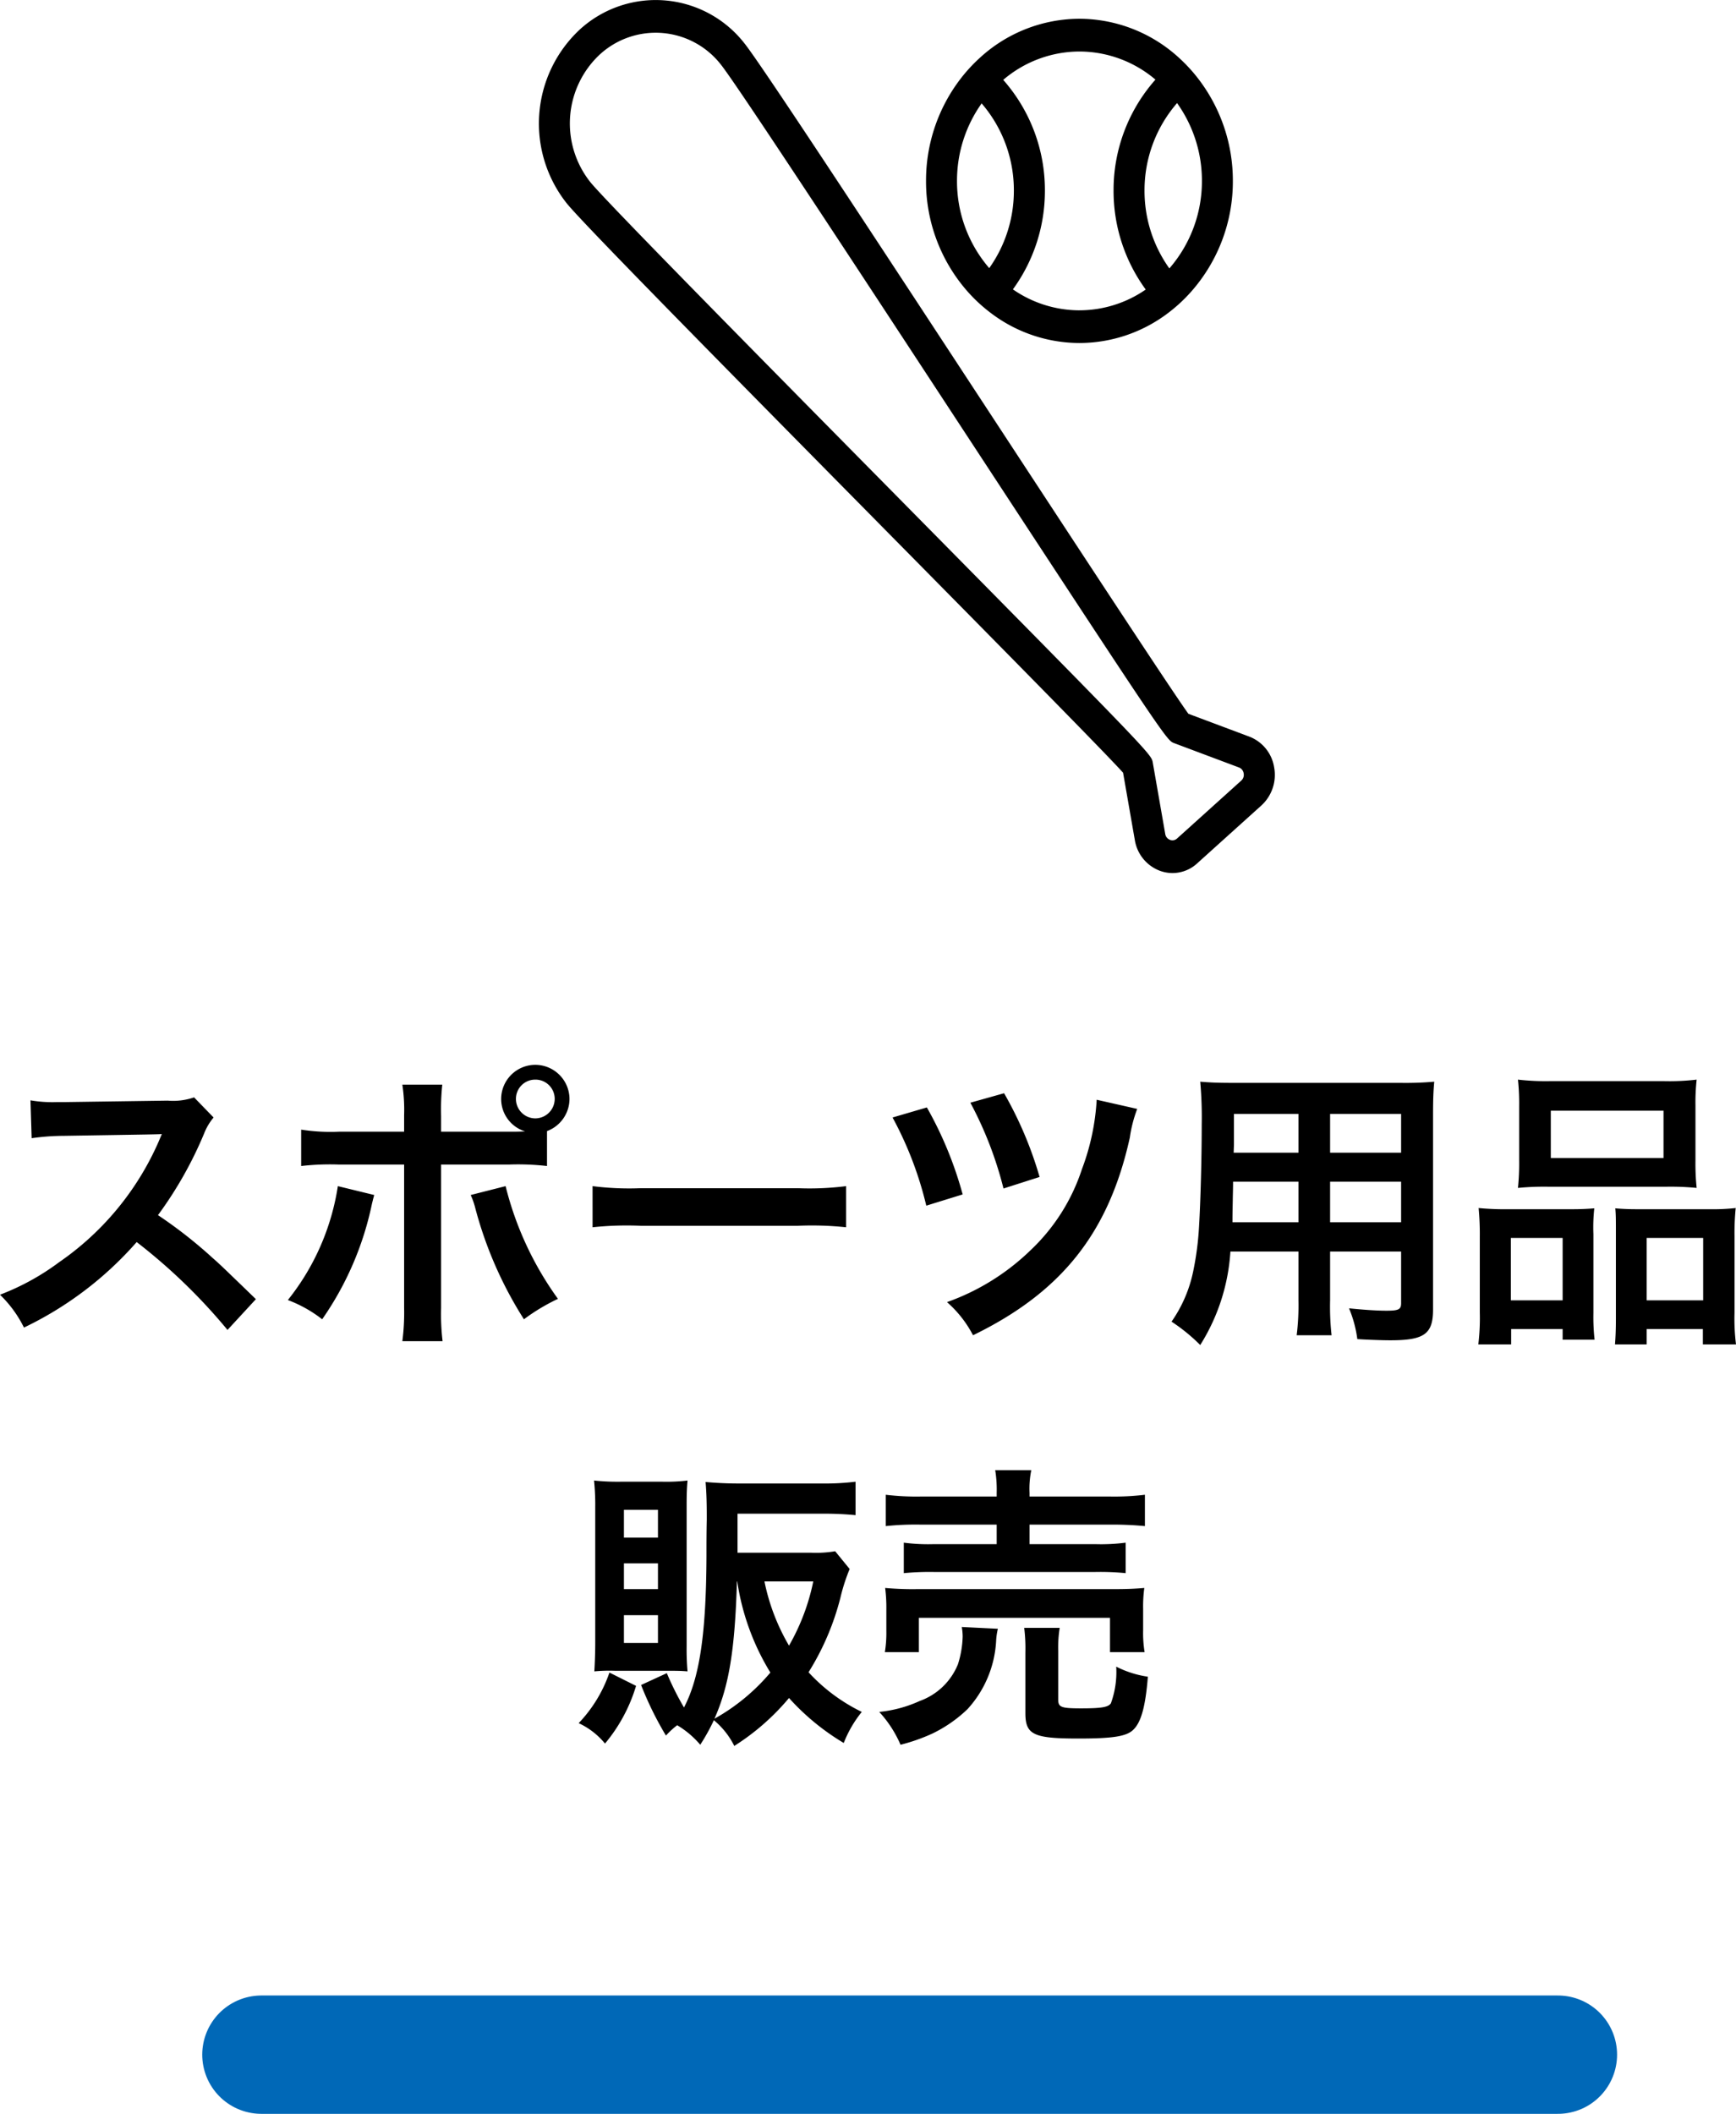
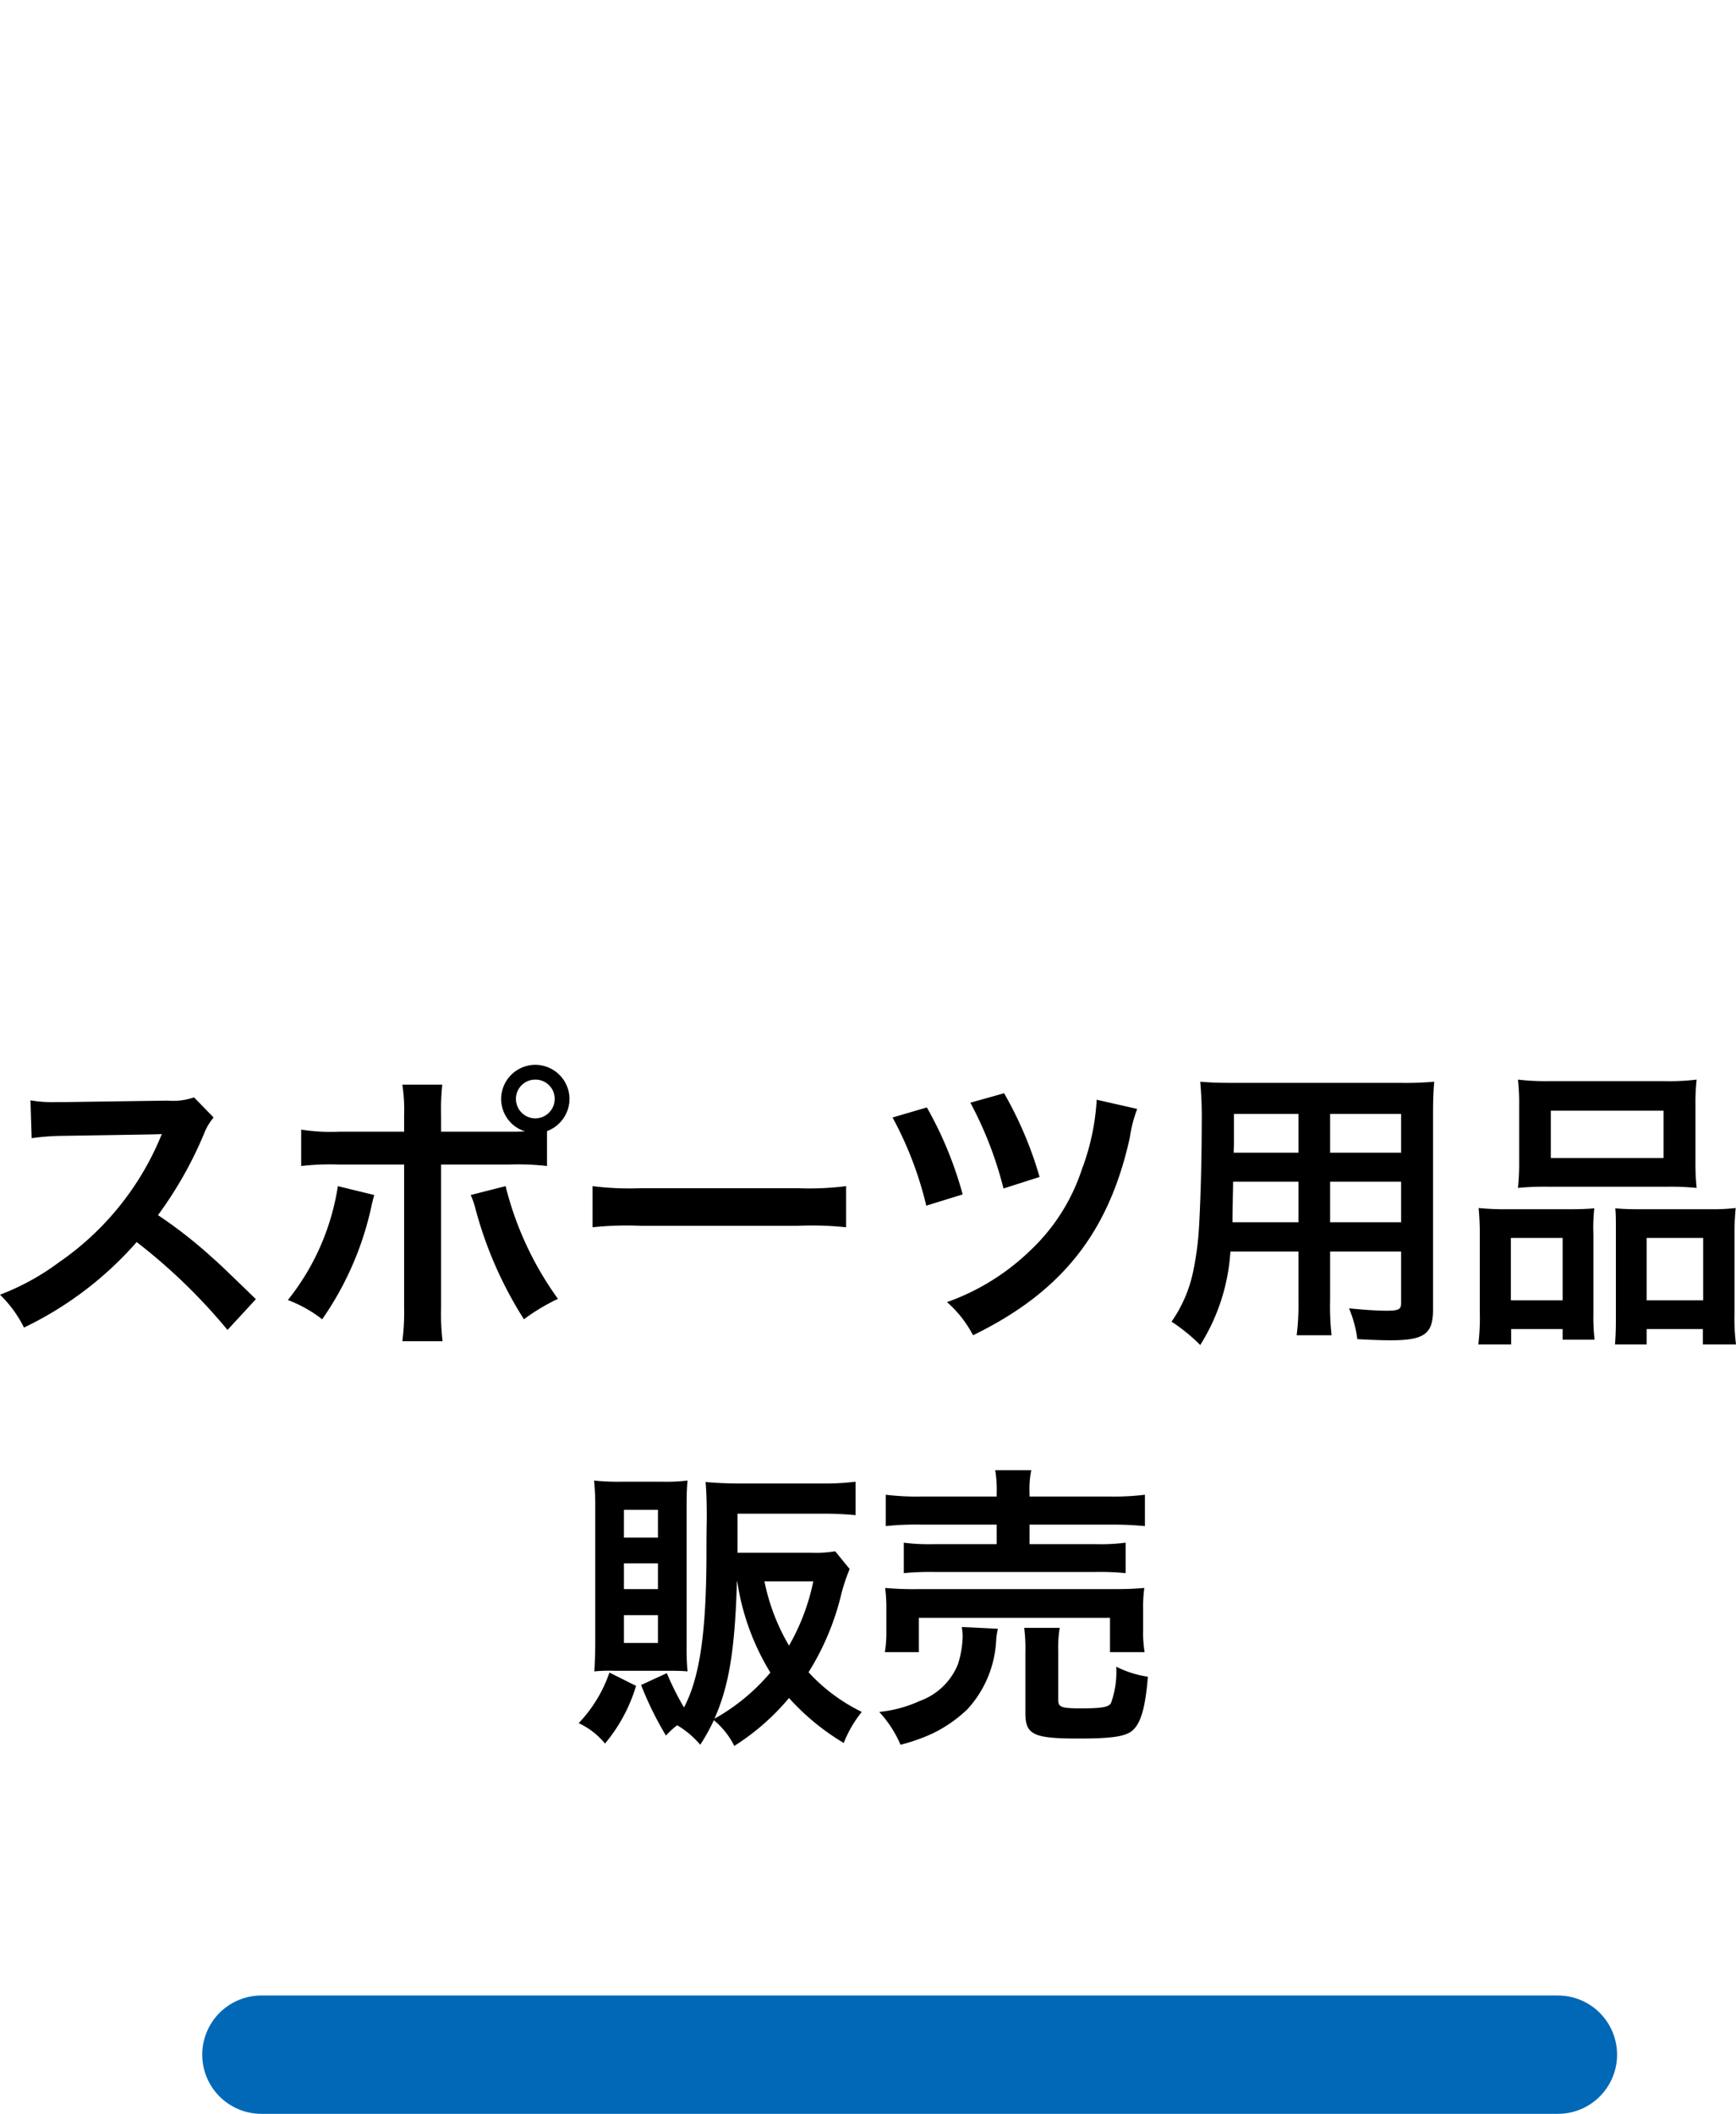
<svg xmlns="http://www.w3.org/2000/svg" width="117.36" height="142.887" viewBox="0 0 117.36 142.887">
  <g id="グループ_1984" data-name="グループ 1984" transform="translate(-1.36)">
    <g id="グループ_1868" data-name="グループ 1868" transform="translate(63.964 1.268)">
-       <path id="パス_3589" data-name="パス 3589" d="M1454.105-466.661a10.817,10.817,0,0,0-1.46-1.627,10,10,0,0,0-6.736-2.644,10,10,0,0,0-6.752,2.659,10.826,10.826,0,0,0-1.455,1.627,11.3,11.3,0,0,0-2.163,6.675,11.249,11.249,0,0,0,2.817,7.486,10.659,10.659,0,0,0,1.6,1.471,9.93,9.93,0,0,0,5.957,2,9.927,9.927,0,0,0,5.938-1.988,10.632,10.632,0,0,0,1.6-1.469,11.248,11.248,0,0,0,2.831-7.5A11.3,11.3,0,0,0,1454.105-466.661Zm-14.293,12.585a8.981,8.981,0,0,1-2.179-5.895,9.018,9.018,0,0,1,1.665-5.239,8.983,8.983,0,0,1,2.179,5.895A9.015,9.015,0,0,1,1439.813-454.077Zm6.1,2.853a7.906,7.906,0,0,1-4.5-1.417,11.3,11.3,0,0,0,2.163-6.674,11.25,11.25,0,0,0-2.817-7.487,7.959,7.959,0,0,1,5.155-1.917,7.956,7.956,0,0,1,5.135,1.9,11.248,11.248,0,0,0-2.831,7.5,11.294,11.294,0,0,0,2.174,6.69A7.9,7.9,0,0,1,1445.91-451.224Zm6.078-2.831a9.016,9.016,0,0,1-1.68-5.261,8.984,8.984,0,0,1,2.2-5.917,9.015,9.015,0,0,1,1.68,5.261A8.981,8.981,0,0,1,1451.988-454.055Z" transform="translate(-1435.54 470.932)" />
-     </g>
+       </g>
    <g id="グループ_2456" data-name="グループ 2456">
      <g id="グループ_2457" data-name="グループ 2457">
        <path id="パス_3789" data-name="パス 3789" d="M-41.34-1.42c-2.42-2.34-2.42-2.34-2.92-2.78a31,31,0,0,0-3.7-2.9,26.488,26.488,0,0,0,3.12-5.52,3.847,3.847,0,0,1,.64-1.08l-1.32-1.36a4.332,4.332,0,0,1-1.78.22l-7.04.1h-.48a8.752,8.752,0,0,1-1.76-.12l.08,2.56a15.762,15.762,0,0,1,2.18-.16c6.3-.1,6.3-.1,6.62-.12l-.22.52a19.278,19.278,0,0,1-6.72,8.14,16.512,16.512,0,0,1-4,2.2A8.023,8.023,0,0,1-57.02.5,23.767,23.767,0,0,0-49.4-5.28,38.447,38.447,0,0,1-43.26.66Zm12.52-11.32V-13.8a15.934,15.934,0,0,1,.08-2.12h-2.7a11.35,11.35,0,0,1,.12,2.06v1.12h-4.4a12.836,12.836,0,0,1-2.56-.14v2.46a17.059,17.059,0,0,1,2.52-.1h4.44V-.84a14.894,14.894,0,0,1-.12,2.26h2.72a15.445,15.445,0,0,1-.1-2.24v-9.7h4.62a17.217,17.217,0,0,1,2.54.1v-2.36a2.33,2.33,0,0,0,1.52-2.18,2.318,2.318,0,0,0-2.32-2.3,2.313,2.313,0,0,0-2.3,2.3,2.292,2.292,0,0,0,1.62,2.2c-.48.02-.68.02-1.1.02Zm6.36-3.52a1.3,1.3,0,0,1,1.32,1.3,1.319,1.319,0,0,1-1.32,1.32,1.315,1.315,0,0,1-1.3-1.32A1.3,1.3,0,0,1-22.46-16.26ZM-35.8-9.06a16.248,16.248,0,0,1-3.38,7.7,8.723,8.723,0,0,1,2.32,1.3A21.136,21.136,0,0,0-33.5-7.84c.04-.18.08-.3.08-.34.02-.04.04-.16.08-.28Zm8.98.6a5.117,5.117,0,0,1,.32.92A26.677,26.677,0,0,0-23.22-.06a13.225,13.225,0,0,1,2.3-1.38,22.06,22.06,0,0,1-3.54-7.62Zm8.24,2.18a21.956,21.956,0,0,1,3.26-.1H-4.7a21.956,21.956,0,0,1,3.26.1V-9.06a19.641,19.641,0,0,1-3.24.14H-15.34a19.641,19.641,0,0,1-3.24-.14ZM1.7-13.7A24.2,24.2,0,0,1,3.98-7.74L6.44-8.5a25.507,25.507,0,0,0-2.42-5.88Zm5.26-1A25.234,25.234,0,0,1,9.2-8.9l2.44-.78a25.624,25.624,0,0,0-2.4-5.66Zm8.54-.2a15.764,15.764,0,0,1-1,4.7A13.149,13.149,0,0,1,11-4.7,15.587,15.587,0,0,1,5.38-1.22,7.66,7.66,0,0,1,7.14,1.02c6-2.92,9.18-6.94,10.6-13.36a8.923,8.923,0,0,1,.5-1.94ZM29.14-4.64v3.3a16.476,16.476,0,0,1-.12,2.36h2.36a17.562,17.562,0,0,1-.1-2.38V-4.64h4.8v3.5c0,.42-.18.5-1,.5-.64,0-1.52-.06-2.52-.16a8.089,8.089,0,0,1,.56,2.08c.6.04,1.62.08,2.24.08,2.28,0,2.88-.42,2.88-2.08V-13.86c0-1.08.02-1.58.08-2.26a22.241,22.241,0,0,1-2.3.08H24.8c-1.08,0-1.6-.02-2.3-.08a27.017,27.017,0,0,1,.1,2.9c0,2.36-.08,5.2-.18,6.88a20.237,20.237,0,0,1-.4,3.06A9.146,9.146,0,0,1,20.56.1,12.032,12.032,0,0,1,22.5,1.68a13.426,13.426,0,0,0,2.04-6.32Zm0-1.98H24.68c0-.4,0-.54.02-1.48,0-.28.02-.68.02-1.26h4.42Zm2.14,0V-9.36h4.8v2.74Zm-2.14-4.7H24.76l.02-.56v-2.06h4.36Zm2.14,0v-2.62h4.8v2.62Zm12.78.54a16.611,16.611,0,0,1-.08,1.84,18.338,18.338,0,0,1,2.08-.08h7.92a18.338,18.338,0,0,1,2.08.08,15.866,15.866,0,0,1-.08-1.86v-3.7a14.263,14.263,0,0,1,.08-1.76,15.74,15.74,0,0,1-2.28.1H46.24a16.466,16.466,0,0,1-2.26-.1,15.262,15.262,0,0,1,.08,1.78Zm2.14-3.38h7.62v3.2H46.2ZM41.4-.52a15.037,15.037,0,0,1-.1,2.16h2.22V.6H47v.72h2.16a13.756,13.756,0,0,1-.08-1.8V-5.82a11.717,11.717,0,0,1,.06-1.74c-.48.04-.92.06-1.5.06H43.26a18.094,18.094,0,0,1-1.94-.08,18.672,18.672,0,0,1,.08,1.92Zm2.1-5.04H47v4.22H43.5ZM52.04-7.5c-.6,0-1.02-.02-1.48-.06.04.42.04.74.04,1.64V-.14c0,.82-.02,1.22-.06,1.78h2.14V.6h3.8V1.64h2.24a14.063,14.063,0,0,1-.1-2.14V-5.66a17.231,17.231,0,0,1,.08-1.92,14,14,0,0,1-1.78.08Zm.64,1.94H56.5v4.22H52.68ZM-2.18,15.62a7.781,7.781,0,0,1-1.62.1H-8.78V13.08H-3c.9,0,1.56.04,2.2.1V10.92a17,17,0,0,1-2.22.12H-8.68c-.86,0-1.56-.04-2.26-.1.06.68.08,1.44.08,2.28v.28c-.02.88-.02,1.7-.02,2.44-.02,5.24-.46,8.22-1.52,10.24a19.307,19.307,0,0,1-1.16-2.32l-1.74.8a22.682,22.682,0,0,0,1.68,3.42,5.663,5.663,0,0,1,.76-.7A6.215,6.215,0,0,1-11.3,28.7a13.573,13.573,0,0,0,.92-1.66A5.345,5.345,0,0,1-9,28.78a15.885,15.885,0,0,0,3.7-3.24,15.955,15.955,0,0,0,3.7,3.04,7.9,7.9,0,0,1,1.22-2.1,12.014,12.014,0,0,1-3.6-2.68,17.68,17.68,0,0,0,2.16-5.06,12.55,12.55,0,0,1,.62-1.92ZM-8.8,17.66a16.4,16.4,0,0,0,2.24,6.16,13.6,13.6,0,0,1-3.78,3.12c.98-2.22,1.38-4.6,1.52-9.28Zm5.14,0A14.549,14.549,0,0,1-5.3,22a14.053,14.053,0,0,1-1.66-4.34ZM-13.6,23.7c.7,0,.96,0,1.44.04a16.742,16.742,0,0,1-.06-1.7V12.48c0-.84.02-1.14.06-1.64a11.943,11.943,0,0,1-1.68.08H-16.7a15.045,15.045,0,0,1-1.78-.08,16.084,16.084,0,0,1,.08,1.8v9.1c0,.7-.02,1.3-.06,2a11.017,11.017,0,0,1,1.4-.04Zm-2.86-10.88h2.3V14.7h-2.3Zm0,3.62h2.3v1.74h-2.3Zm0,3.5h2.3v1.88h-2.3Zm-.98,3.88a9.314,9.314,0,0,1-2.08,3.42,5.033,5.033,0,0,1,1.78,1.38,10.981,10.981,0,0,0,2.1-3.9ZM8.74,11.92H3.66a17.268,17.268,0,0,1-2.42-.12v2.12a19.113,19.113,0,0,1,2.36-.1H8.74v1.32H4.48a12.768,12.768,0,0,1-2.02-.1V17.1a18.051,18.051,0,0,1,2.02-.08H15.42a17.548,17.548,0,0,1,2.04.08V15.04a12.9,12.9,0,0,1-2.04.1H10.96V13.82h5.46a23.076,23.076,0,0,1,2.34.1V11.8a17.133,17.133,0,0,1-2.4.12h-5.4v-.24a6.168,6.168,0,0,1,.12-1.54H8.64a8.233,8.233,0,0,1,.1,1.54ZM3.48,22.44V20.12H16.4v2.32h2.34a7.835,7.835,0,0,1-.1-1.46V19.52a9.057,9.057,0,0,1,.08-1.42c-.7.06-1.2.08-2.16.08H3.34A20.513,20.513,0,0,1,1.2,18.1a10.628,10.628,0,0,1,.08,1.48V21a8.141,8.141,0,0,1-.1,1.44Zm2.9-1.7a3.813,3.813,0,0,1,.06.64,6.739,6.739,0,0,1-.32,1.88,4.384,4.384,0,0,1-2.58,2.48,8.622,8.622,0,0,1-2.74.74A7.854,7.854,0,0,1,2.24,28.7a12.444,12.444,0,0,0,2.16-.76A9.193,9.193,0,0,0,6.76,26.3,7.42,7.42,0,0,0,8.7,21.72a4.56,4.56,0,0,1,.12-.86Zm6.52,1.62A8.208,8.208,0,0,1,13,20.8H10.6a11.27,11.27,0,0,1,.08,1.66v4.1c0,1.46.54,1.72,3.58,1.72,2.3,0,3.24-.14,3.7-.58.54-.5.84-1.58,1-3.6a6.893,6.893,0,0,1-2.14-.68,6.182,6.182,0,0,1-.36,2.48c-.18.26-.62.34-2.02.34-1.36,0-1.54-.08-1.54-.6Z" transform="translate(60 89.238)" />
        <g id="グループ_1869" data-name="グループ 1869" transform="translate(37.793)">
-           <path id="パス_3590" data-name="パス 3590" d="M1333.779-423.387l-4.333,3.907a2.455,2.455,0,0,1-2.544.5,2.67,2.67,0,0,1-1.678-2.08l-.793-4.543c-1.213-1.356-8.9-9.141-16.343-16.683-9.9-10.031-20.139-20.4-21.264-21.8a8.683,8.683,0,0,1,.883-11.757,7.608,7.608,0,0,1,11.123.933c1.126,1.395,9.2,13.717,17.01,25.634,5.871,8.96,11.932,18.209,13.007,19.69l4.119,1.544a2.669,2.669,0,0,1,1.678,2.08A2.8,2.8,0,0,1,1333.779-423.387Zm-44.714-50.774a6.379,6.379,0,0,0-.649,8.637c1.057,1.31,11.716,12.109,21.121,21.636,16.8,17.023,16.8,17.034,16.9,17.588l.844,4.834a.5.5,0,0,0,.32.4.456.456,0,0,0,.484-.094l4.333-3.907a.521.521,0,0,0,.165-.491.5.5,0,0,0-.319-.4l-4.382-1.644h0c-.5-.188-.512-.192-13.765-20.416-7.417-11.319-15.824-24.148-16.881-25.458A5.589,5.589,0,0,0,1289.065-474.16Z" transform="translate(-1284.94 477.835)" />
-         </g>
+           </g>
        <path id="パス_3602" data-name="パス 3602" d="M-18506.988,6305.07h87.648" transform="translate(18526.02 -6166.183)" fill="none" stroke="#0068b7" stroke-linecap="round" stroke-width="8" />
      </g>
    </g>
  </g>
</svg>